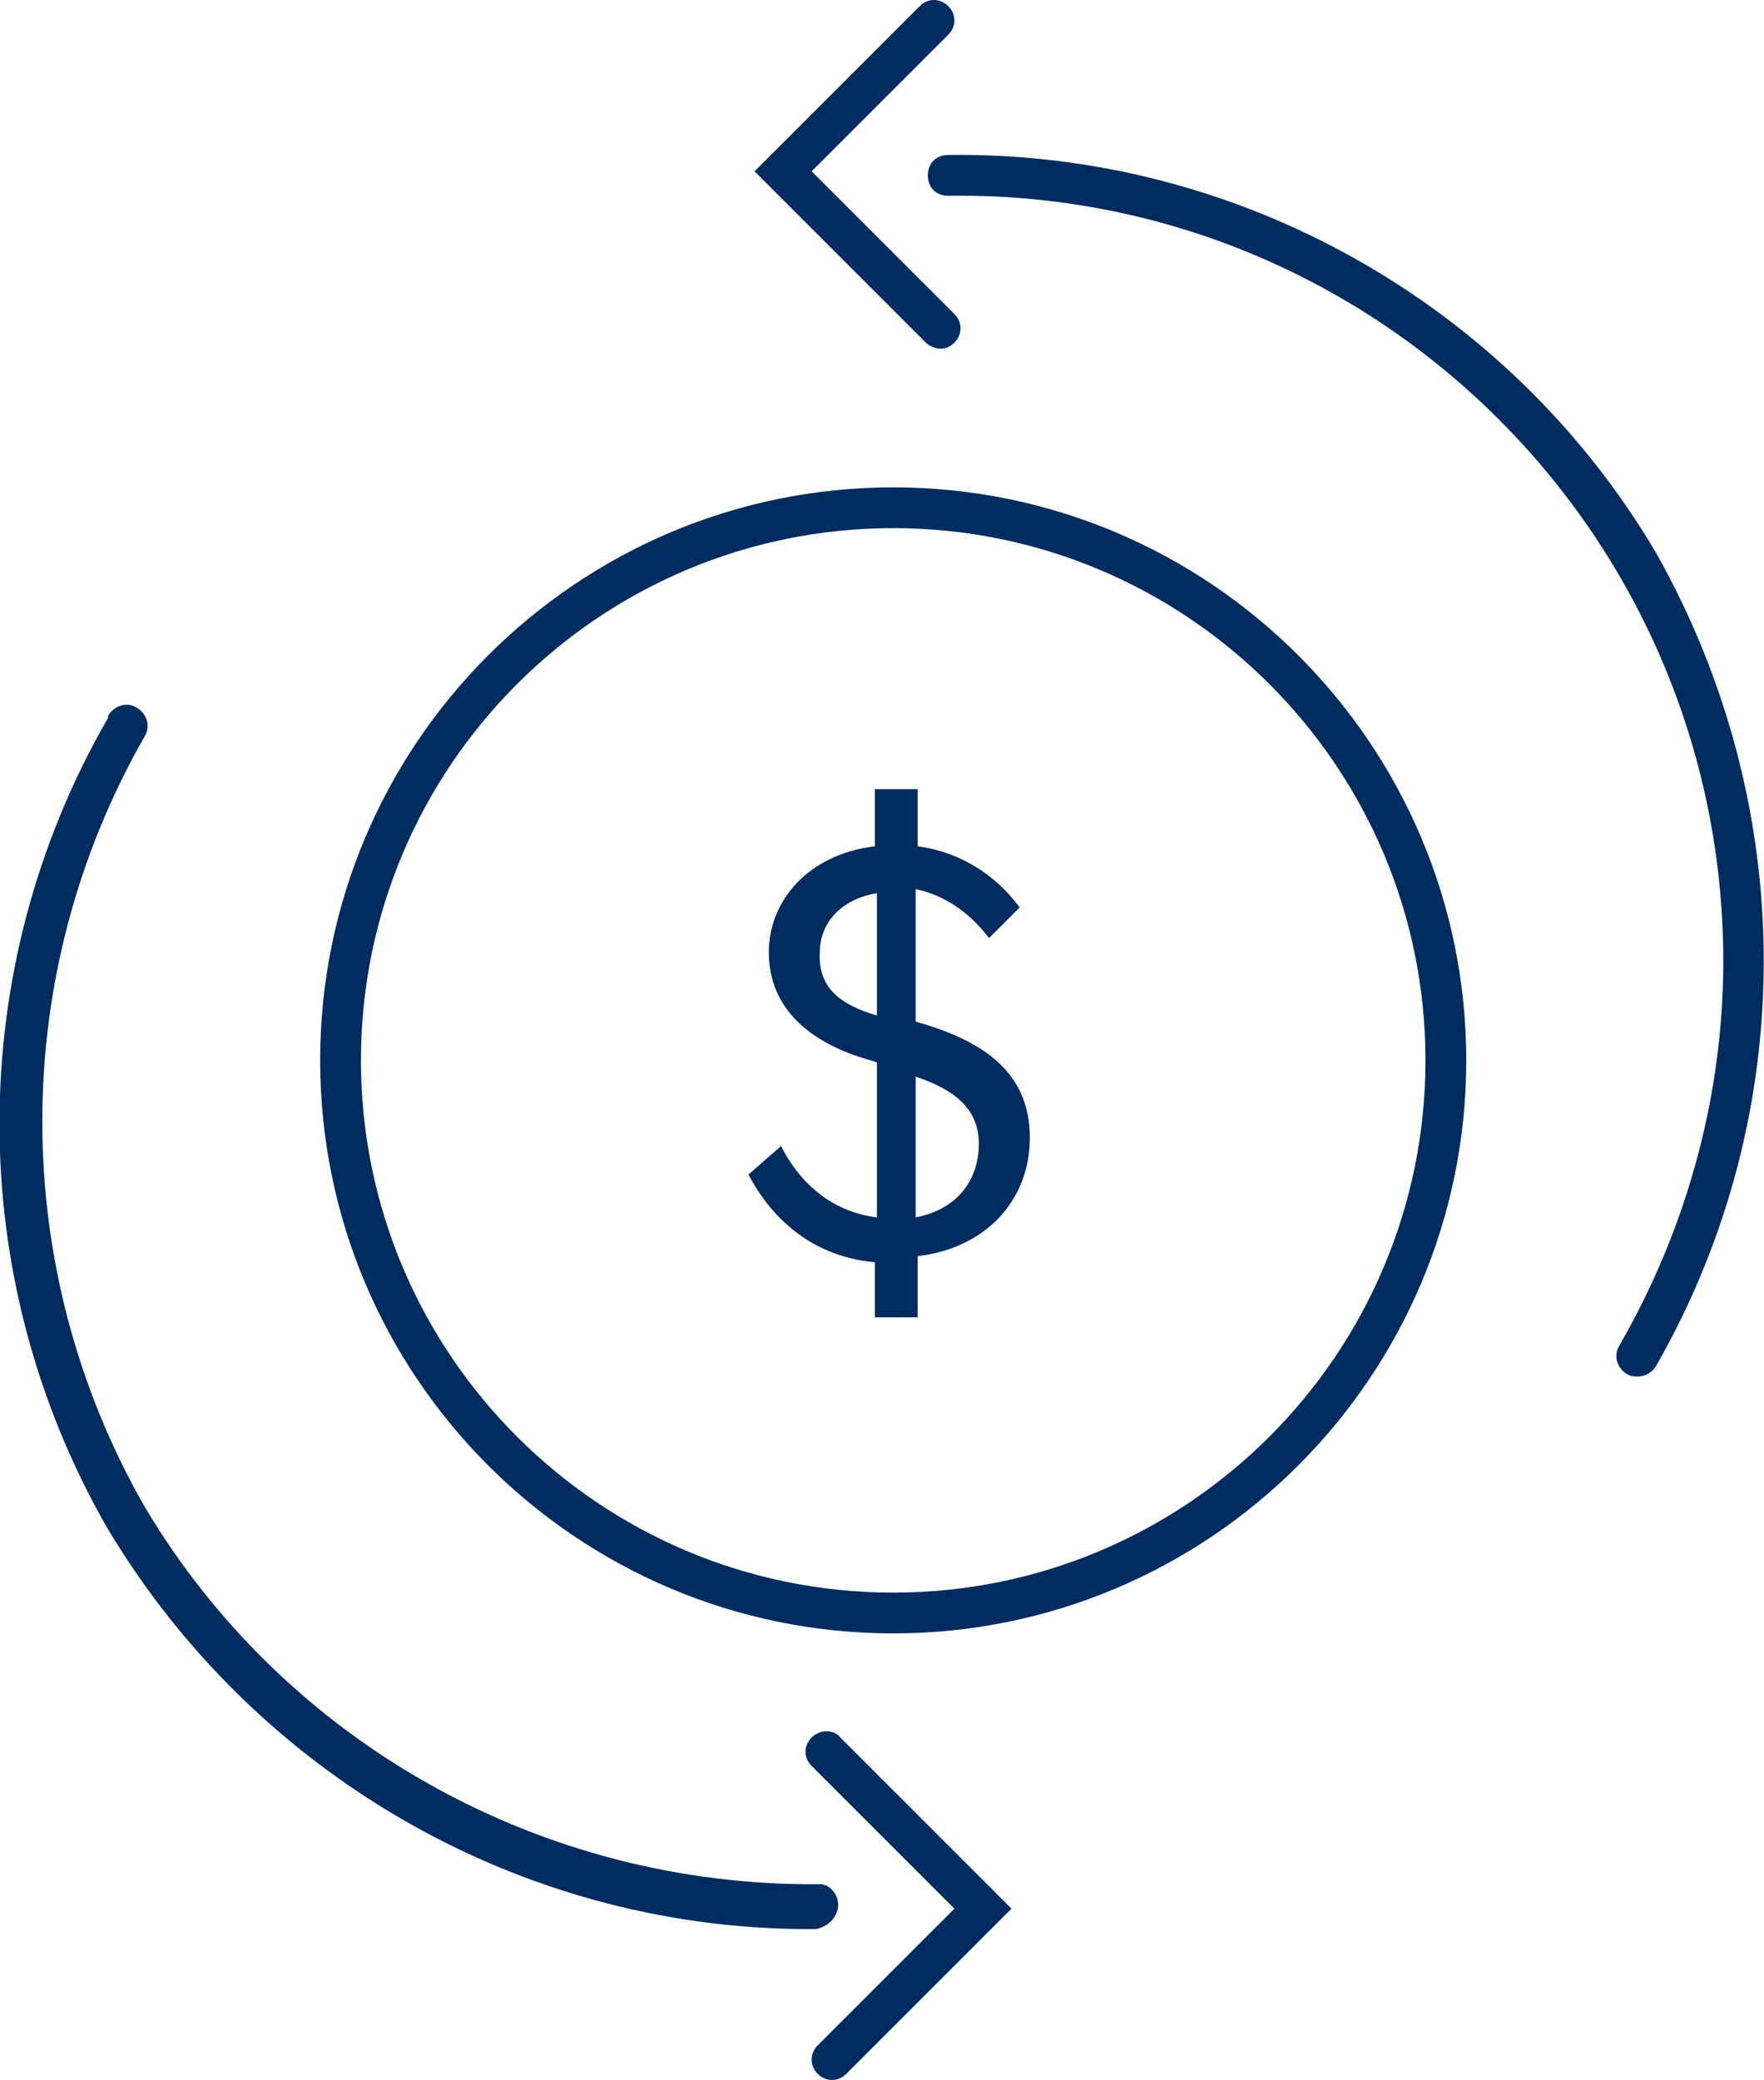
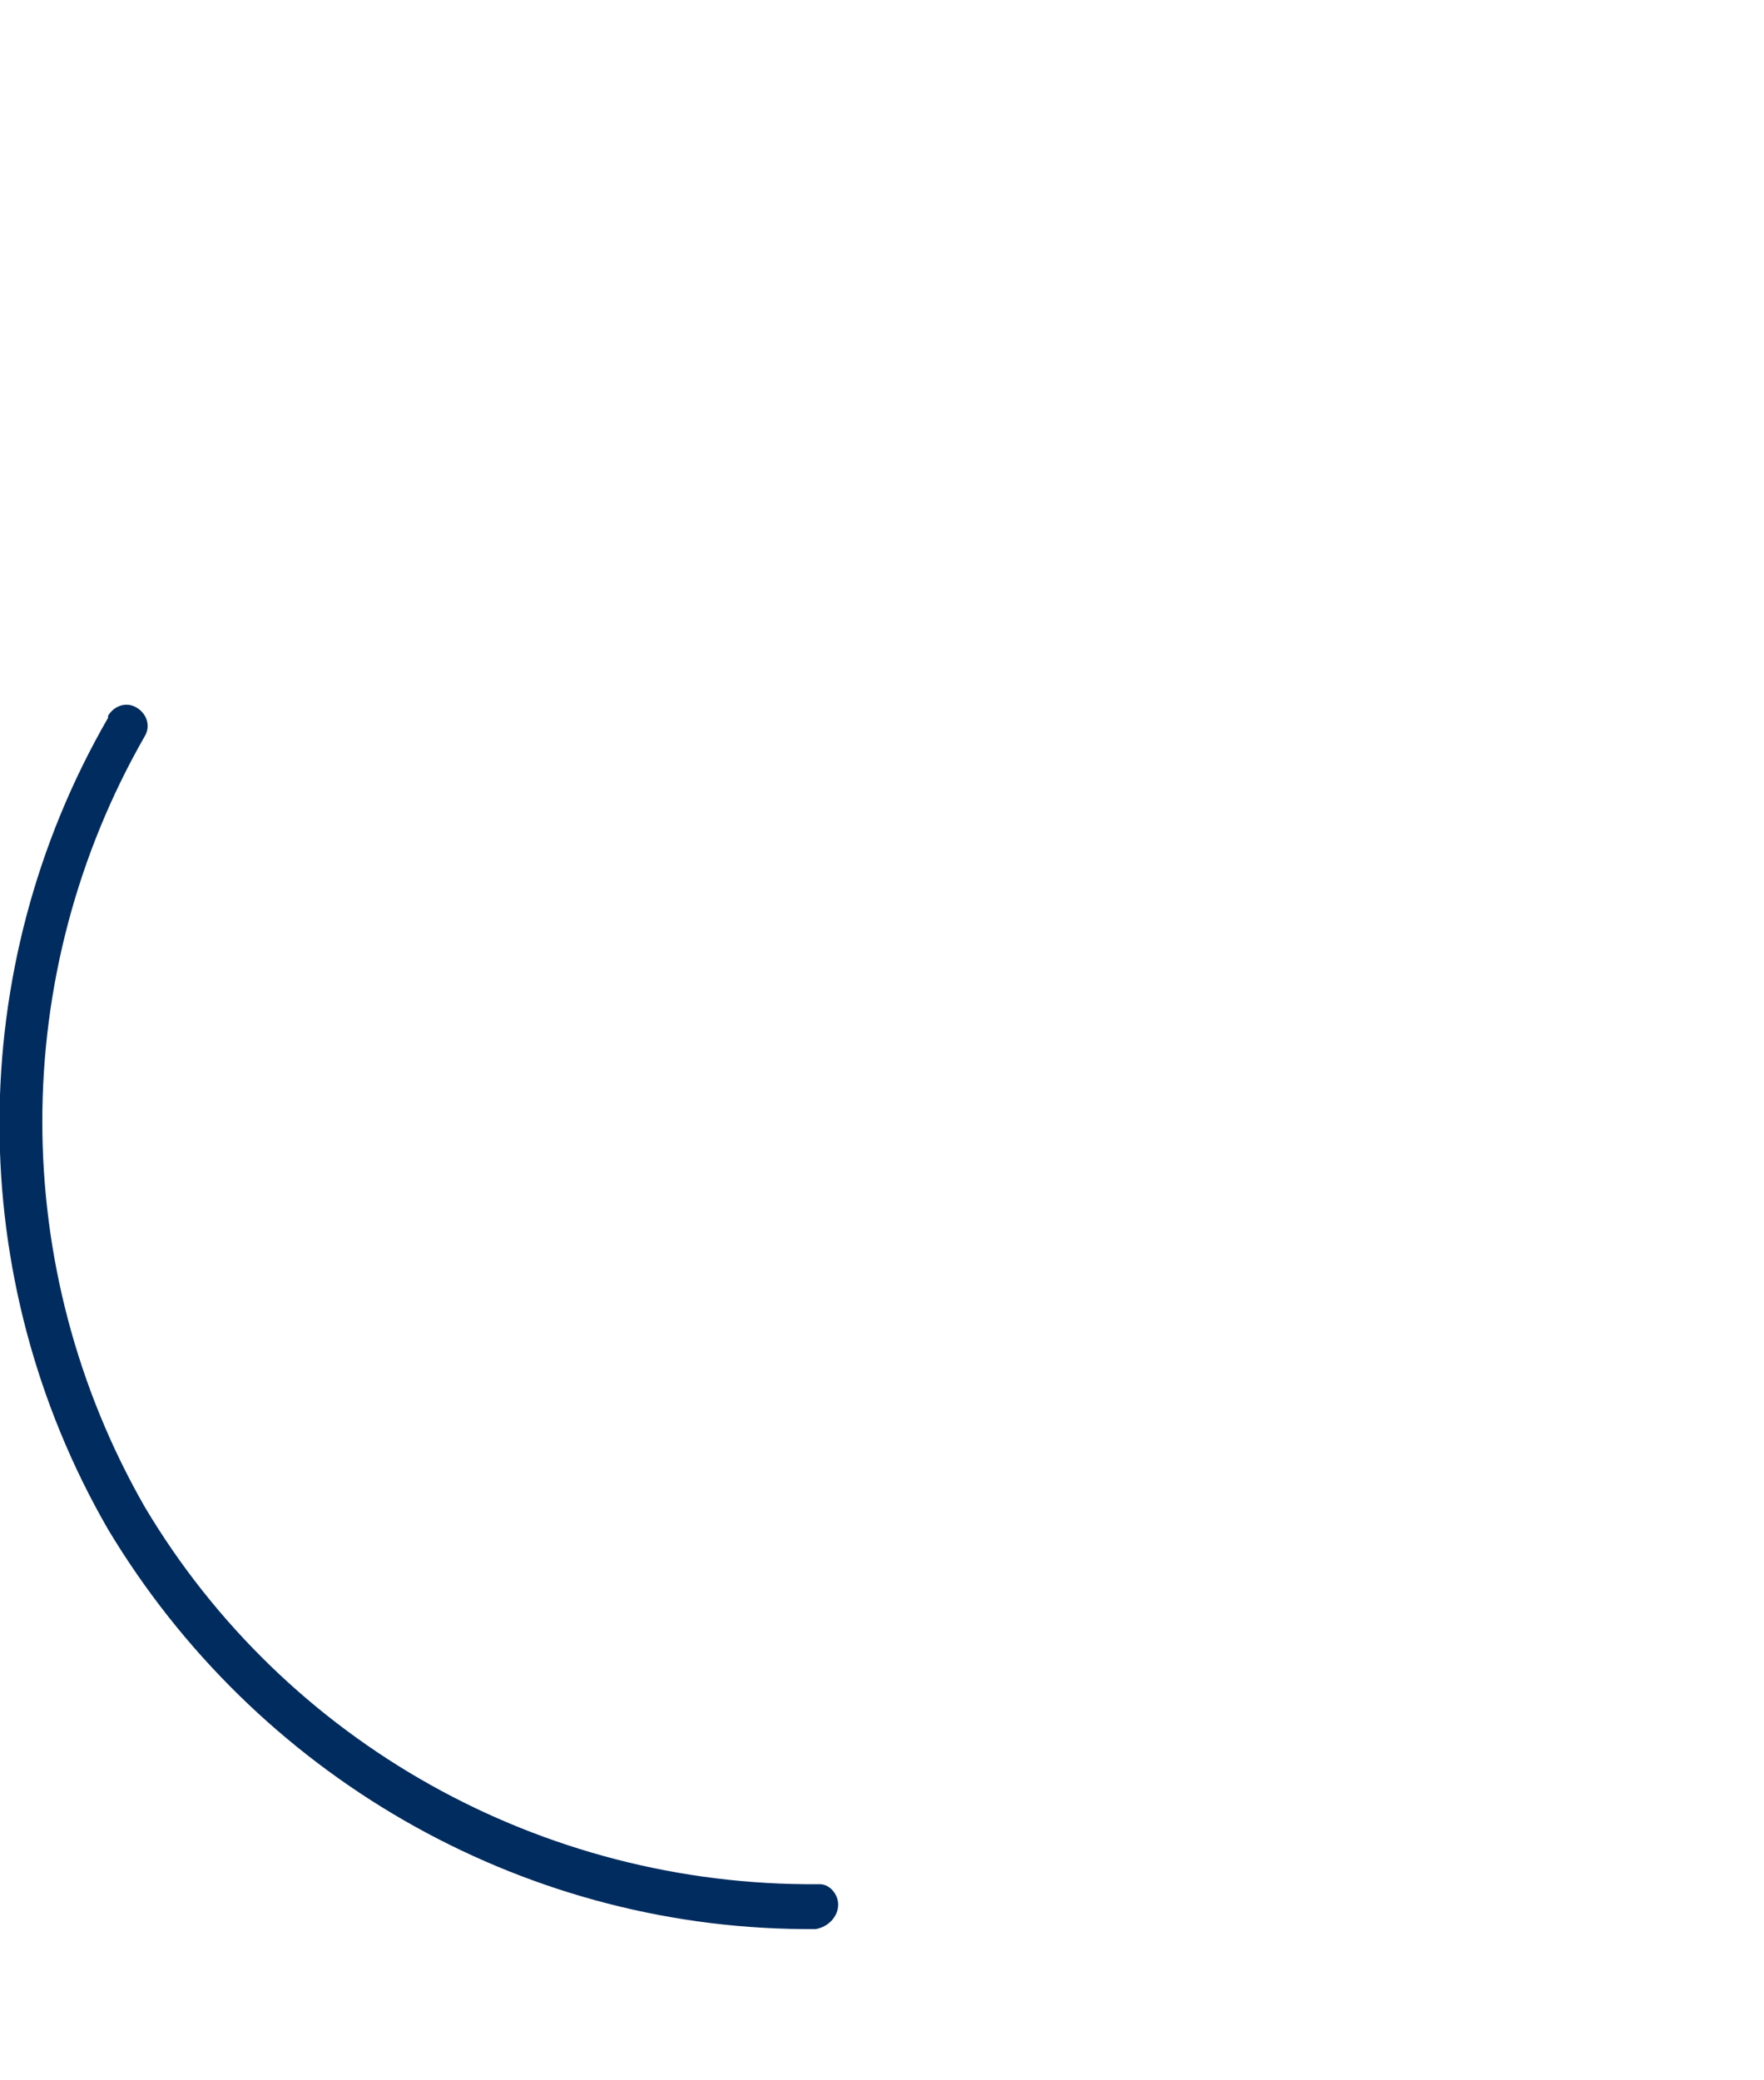
<svg xmlns="http://www.w3.org/2000/svg" version="1.1" id="Groupe_9716" x="0px" y="0px" width="86.5px" height="102px" viewBox="0 0 86.5 102" style="enable-background:new 0 0 86.5 102;" xml:space="preserve">
  <style type="text/css">
	.st0{fill:#002C5F;}
</style>
-   <path id="Tracé_40458" class="st0" d="M43.8,23.9c-15.5,0-28.1,12.6-28.1,28.1s12.6,28.1,28.1,28.1S71.9,67.5,71.9,52  S59.3,23.9,43.8,23.9z M43.8,78.1c-14.4,0-26.1-11.7-26.1-26.1s11.7-26.1,26.1-26.1S69.9,37.6,69.9,52l0,0  C69.9,66.4,58.2,78.1,43.8,78.1z" />
  <path id="Tracé_40459" class="st0" d="M41.1,93.4c0-0.5-0.4-1-0.9-1h-0.1c-13.5,0.1-26.1-6.9-33-18.5c-6.7-11.7-6.7-26.1,0-37.8  c0.3-0.5,0.1-1.1-0.4-1.4c-0.5-0.3-1.1-0.1-1.4,0.4c0,0,0,0,0,0.1c-7.1,12.3-7.1,27.5,0,39.8c7.2,12,20.1,19.5,34.1,19.6H40  C40.6,94.5,41.1,94,41.1,93.4z" />
-   <path id="Tracé_40460" class="st0" d="M39.8,85.2c-0.4,0.4-0.4,1,0,1.4l0,0l7,7l-6.7,6.7c-0.4,0.4-0.4,1,0,1.4l0,0  c0.4,0.4,1,0.4,1.4,0l0,0l8.1-8.1l-8.4-8.4C40.9,84.8,40.2,84.8,39.8,85.2L39.8,85.2z" />
-   <path id="Tracé_40461" class="st0" d="M81.2,27.1C74,14.9,60.7,7.4,46.5,7.6c-0.6,0-1,0.4-1,1s0.4,1,1,1c20.7-0.3,37.7,16.3,38,37  c0.1,6.8-1.7,13.5-5.1,19.4c-0.3,0.5-0.1,1.1,0.4,1.4l0,0c0.2,0.1,0.3,0.1,0.5,0.1c0.4,0,0.7-0.2,0.9-0.5  C88.3,54.6,88.2,39.5,81.2,27.1z" />
-   <path id="Tracé_40462" class="st0" d="M46.1,17.1c0.3,0,0.5-0.1,0.7-0.3c0.4-0.4,0.4-1,0-1.4l0,0l-7-7l6.7-6.7c0.4-0.4,0.4-1,0-1.4  l0,0c-0.4-0.4-1-0.4-1.4,0l0,0L37,8.4l8.4,8.4C45.6,17,45.9,17.1,46.1,17.1z" />
  <g>
-     <path class="st0" d="M42.9,61.9c-3.3-0.3-5.2-2.4-6.2-4.3l1.6-1.4c0.8,1.6,2.3,3.2,4.7,3.5v-7.6l-0.3-0.1c-2.9-0.8-5-2.5-5-5.3   c0-2.5,1.9-4.8,5.2-5.2v-2.8h2.1v2.8c2.2,0.3,3.9,1.5,5,3l-1.5,1.5c-1-1.3-2.2-2.1-3.6-2.4v6.5h0c3.2,0.9,5.6,2.4,5.6,5.7   c0,3-2.1,5.4-5.5,5.8v3h-2.1V61.9z M43,49.8v-6c-1.8,0.3-2.8,1.5-2.8,2.9C40.1,48.5,41.3,49.3,43,49.8z M44.9,52.8v6.9   c2.1-0.4,3.1-1.9,3.1-3.6C48,54.3,46.7,53.4,44.9,52.8z" />
-   </g>
+     </g>
</svg>